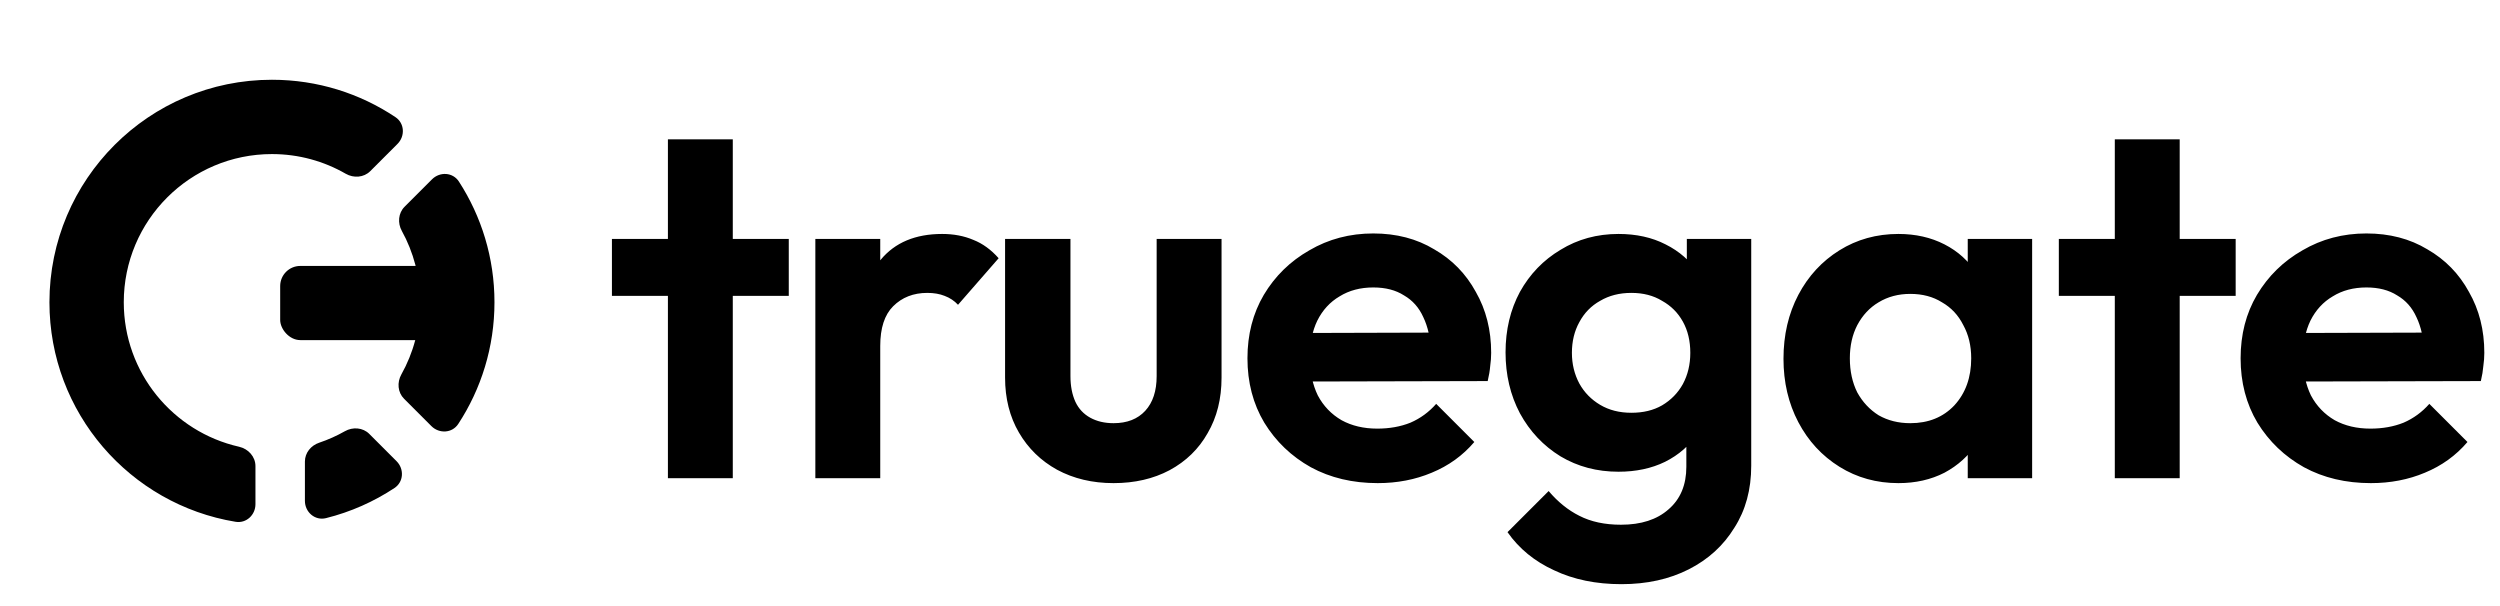
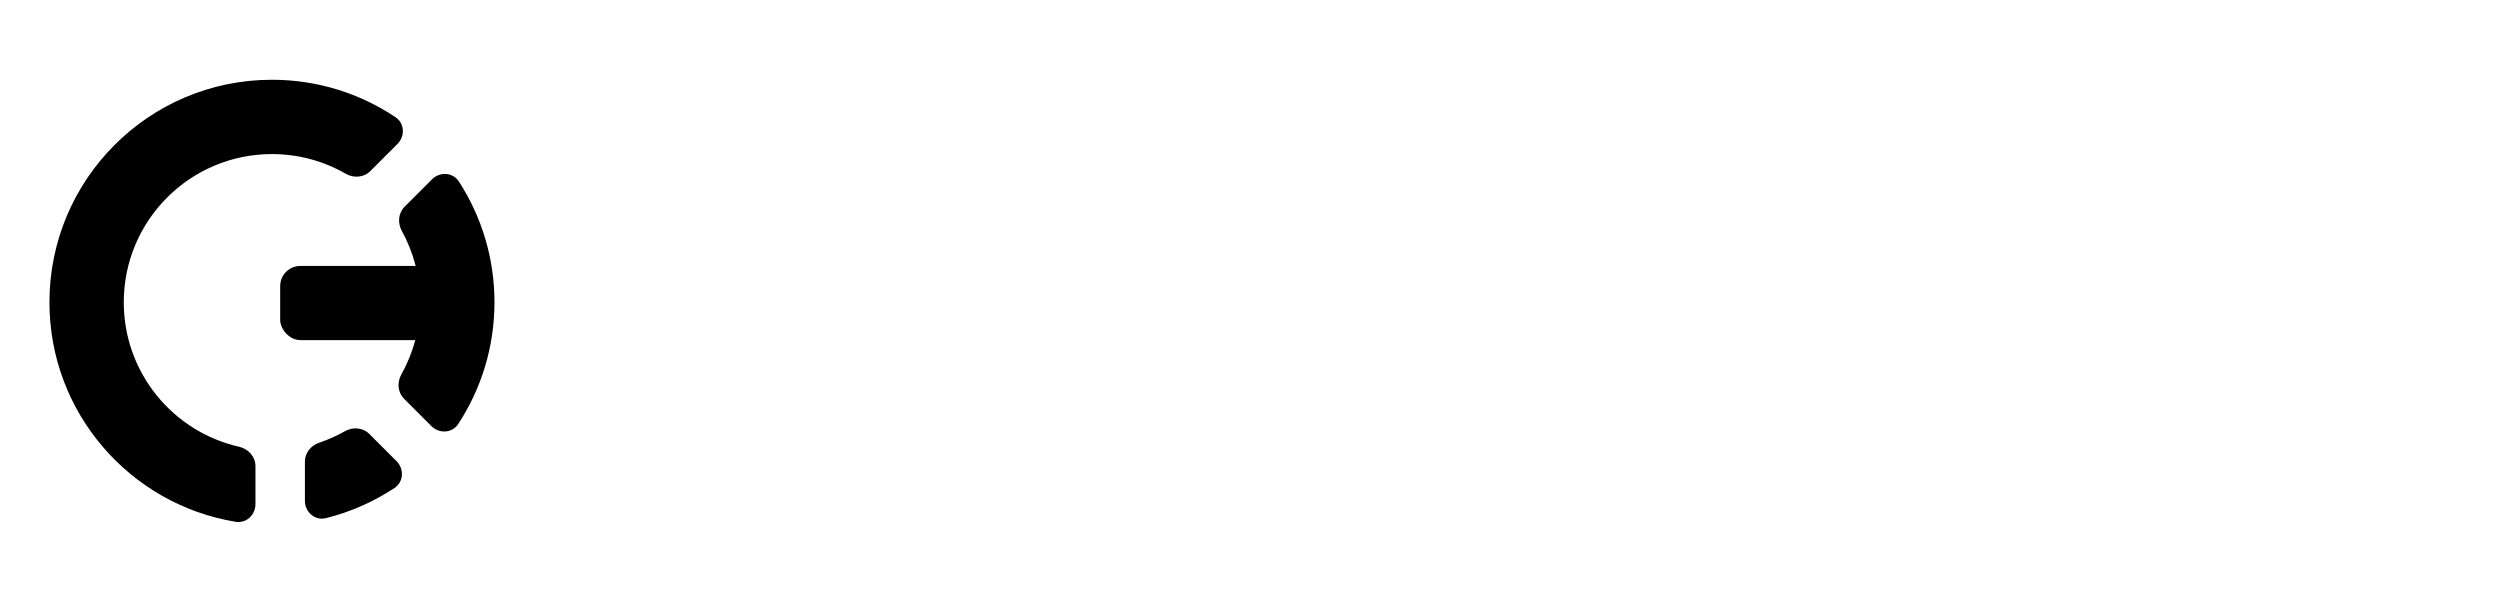
<svg xmlns="http://www.w3.org/2000/svg" width="165" height="40" viewBox="0 0 165 40" fill="none">
  <g clip-path="url(#clip0_933_1488)">
-     <path d="M44.082 31.559V9.197H48.364V31.559H44.082ZM40.387 19.528V15.768H52.059V19.528H40.387ZM53.813 31.559V15.768H58.096V31.559H53.813ZM58.096 22.83L56.429 21.718C56.625 19.778 57.191 18.253 58.129 17.141C59.066 16.008 60.417 15.441 62.183 15.441C62.945 15.441 63.632 15.572 64.242 15.833C64.853 16.073 65.408 16.476 65.91 17.043L63.229 20.116C62.989 19.855 62.695 19.659 62.346 19.528C62.019 19.397 61.638 19.331 61.202 19.331C60.286 19.331 59.535 19.626 58.946 20.214C58.379 20.781 58.096 21.653 58.096 22.83ZM73.495 31.886C72.1 31.886 70.858 31.591 69.768 31.003C68.7 30.414 67.861 29.597 67.251 28.551C66.64 27.505 66.335 26.295 66.335 24.922V15.768H70.65V24.824C70.65 25.478 70.76 26.044 70.978 26.524C71.195 26.982 71.522 27.33 71.958 27.57C72.394 27.81 72.906 27.93 73.495 27.93C74.388 27.93 75.086 27.657 75.587 27.112C76.088 26.567 76.339 25.805 76.339 24.824V15.768H80.622V24.922C80.622 26.317 80.317 27.537 79.706 28.584C79.118 29.63 78.279 30.447 77.189 31.035C76.121 31.602 74.89 31.886 73.495 31.886ZM90.93 31.886C89.274 31.886 87.803 31.537 86.517 30.839C85.231 30.12 84.207 29.139 83.444 27.897C82.703 26.655 82.332 25.238 82.332 23.647C82.332 22.078 82.692 20.683 83.411 19.462C84.152 18.22 85.155 17.239 86.419 16.52C87.683 15.779 89.089 15.408 90.636 15.408C92.162 15.408 93.502 15.757 94.657 16.455C95.834 17.13 96.75 18.067 97.404 19.266C98.079 20.443 98.417 21.784 98.417 23.287C98.417 23.571 98.395 23.865 98.352 24.17C98.33 24.453 98.275 24.78 98.188 25.151L84.915 25.183V21.98L96.194 21.947L94.461 23.287C94.418 22.35 94.243 21.566 93.938 20.933C93.655 20.301 93.23 19.822 92.663 19.495C92.118 19.146 91.443 18.972 90.636 18.972C89.786 18.972 89.045 19.168 88.413 19.56C87.781 19.931 87.291 20.465 86.942 21.162C86.615 21.838 86.452 22.644 86.452 23.582C86.452 24.541 86.626 25.38 86.975 26.099C87.345 26.796 87.868 27.341 88.544 27.734C89.219 28.104 90.004 28.289 90.898 28.289C91.704 28.289 92.434 28.159 93.088 27.897C93.742 27.614 94.309 27.2 94.788 26.655L97.305 29.172C96.543 30.066 95.606 30.741 94.494 31.199C93.404 31.657 92.216 31.886 90.93 31.886ZM107.016 38.555C105.338 38.555 103.855 38.25 102.57 37.639C101.284 37.051 100.259 36.212 99.496 35.122L102.21 32.409C102.82 33.128 103.496 33.673 104.237 34.043C105 34.435 105.915 34.632 106.983 34.632C108.313 34.632 109.359 34.294 110.122 33.618C110.906 32.943 111.299 32.005 111.299 30.807V26.851L112.018 23.385L111.331 19.92V15.768H115.581V30.741C115.581 32.31 115.211 33.673 114.47 34.828C113.75 36.005 112.748 36.92 111.462 37.574C110.176 38.228 108.694 38.555 107.016 38.555ZM106.82 31.134C105.403 31.134 104.128 30.796 102.995 30.12C101.861 29.423 100.968 28.475 100.314 27.276C99.682 26.077 99.366 24.737 99.366 23.255C99.366 21.773 99.682 20.443 100.314 19.266C100.968 18.089 101.861 17.163 102.995 16.487C104.128 15.79 105.403 15.441 106.82 15.441C107.997 15.441 109.032 15.67 109.925 16.128C110.841 16.585 111.56 17.217 112.083 18.024C112.606 18.808 112.89 19.735 112.933 20.803V25.772C112.89 26.818 112.595 27.755 112.05 28.584C111.527 29.39 110.808 30.022 109.893 30.48C108.999 30.916 107.975 31.134 106.82 31.134ZM107.67 27.243C108.454 27.243 109.13 27.08 109.697 26.753C110.285 26.404 110.743 25.936 111.07 25.347C111.397 24.737 111.56 24.05 111.56 23.287C111.56 22.503 111.397 21.816 111.07 21.228C110.743 20.639 110.285 20.181 109.697 19.855C109.13 19.506 108.454 19.331 107.67 19.331C106.885 19.331 106.198 19.506 105.61 19.855C105.022 20.181 104.564 20.65 104.237 21.26C103.91 21.849 103.746 22.524 103.746 23.287C103.746 24.028 103.91 24.704 104.237 25.314C104.564 25.903 105.022 26.371 105.61 26.72C106.198 27.069 106.885 27.243 107.67 27.243ZM125.294 31.886C123.856 31.886 122.559 31.526 121.404 30.807C120.249 30.087 119.344 29.107 118.69 27.864C118.037 26.622 117.71 25.227 117.71 23.68C117.71 22.11 118.037 20.705 118.69 19.462C119.344 18.22 120.249 17.239 121.404 16.52C122.559 15.801 123.856 15.441 125.294 15.441C126.428 15.441 127.441 15.67 128.335 16.128C129.228 16.585 129.937 17.228 130.46 18.056C131.005 18.863 131.299 19.778 131.342 20.803V26.491C131.299 27.537 131.005 28.464 130.46 29.27C129.937 30.076 129.228 30.72 128.335 31.199C127.441 31.657 126.428 31.886 125.294 31.886ZM126.079 27.93C127.278 27.93 128.248 27.537 128.989 26.753C129.73 25.946 130.1 24.911 130.1 23.647C130.1 22.819 129.926 22.089 129.577 21.457C129.25 20.803 128.781 20.301 128.171 19.953C127.583 19.582 126.885 19.397 126.079 19.397C125.294 19.397 124.597 19.582 123.987 19.953C123.398 20.301 122.93 20.803 122.581 21.457C122.254 22.089 122.09 22.819 122.09 23.647C122.09 24.497 122.254 25.249 122.581 25.903C122.93 26.535 123.398 27.036 123.987 27.407C124.597 27.755 125.294 27.93 126.079 27.93ZM129.871 31.559V27.308L130.558 23.451L129.871 19.659V15.768H134.121V31.559H129.871ZM139.577 31.559V9.197H143.86V31.559H139.577ZM135.883 19.528V15.768H147.554V19.528H135.883ZM156.478 31.886C154.822 31.886 153.35 31.537 152.064 30.839C150.779 30.12 149.754 29.139 148.991 27.897C148.25 26.655 147.88 25.238 147.88 23.647C147.88 22.078 148.239 20.683 148.959 19.462C149.7 18.22 150.702 17.239 151.966 16.52C153.231 15.779 154.636 15.408 156.184 15.408C157.709 15.408 159.05 15.757 160.205 16.455C161.382 17.13 162.297 18.067 162.951 19.266C163.627 20.443 163.965 21.784 163.965 23.287C163.965 23.571 163.943 23.865 163.899 24.17C163.877 24.453 163.823 24.78 163.736 25.151L150.463 25.183V21.98L161.741 21.947L160.009 23.287C159.965 22.35 159.791 21.566 159.486 20.933C159.202 20.301 158.777 19.822 158.211 19.495C157.666 19.146 156.99 18.972 156.184 18.972C155.334 18.972 154.593 19.168 153.961 19.56C153.329 19.931 152.838 20.465 152.489 21.162C152.163 21.838 151.999 22.644 151.999 23.582C151.999 24.541 152.173 25.38 152.522 26.099C152.893 26.796 153.416 27.341 154.091 27.734C154.767 28.104 155.552 28.289 156.445 28.289C157.252 28.289 157.982 28.159 158.636 27.897C159.29 27.614 159.856 27.2 160.336 26.655L162.853 29.172C162.09 30.066 161.153 30.741 160.041 31.199C158.952 31.657 157.764 31.886 156.478 31.886Z" fill="black" />
    <path d="M17.949 5.264C20.965 5.264 23.769 6.173 26.102 7.733C26.705 8.137 26.747 8.986 26.234 9.499L24.436 11.297C24.01 11.723 23.341 11.768 22.819 11.468C21.385 10.642 19.723 10.169 17.949 10.169C12.547 10.169 8.169 14.548 8.169 19.949C8.169 24.605 11.422 28.499 15.78 29.485C16.388 29.623 16.86 30.139 16.86 30.763V33.277C16.86 33.988 16.254 34.554 15.552 34.439C8.582 33.295 3.263 27.244 3.263 19.949C3.263 11.839 9.838 5.264 17.949 5.264ZM26.172 30.438C26.688 30.953 26.643 31.806 26.036 32.208C24.671 33.11 23.147 33.79 21.515 34.197C20.79 34.379 20.124 33.802 20.124 33.055V30.46C20.124 29.889 20.522 29.401 21.064 29.22C21.658 29.02 22.226 28.765 22.762 28.461C23.283 28.166 23.947 28.213 24.371 28.636L26.172 30.438ZM28.512 11.836C29.031 11.318 29.889 11.366 30.287 11.982C31.772 14.277 32.635 17.012 32.635 19.949C32.635 22.914 31.755 25.674 30.244 27.982C29.844 28.593 28.989 28.639 28.472 28.123L26.667 26.317C26.245 25.896 26.197 25.236 26.488 24.716C27.278 23.306 27.729 21.681 27.729 19.949C27.729 18.241 27.29 16.636 26.52 15.239C26.233 14.72 26.284 14.064 26.703 13.645L28.512 11.836Z" fill="black" />
    <rect x="18.492" y="17.552" width="12.511" height="4.895" rx="1.328" fill="black" />
  </g>
  <defs>
    <clipPath id="clip0_933_1488">
      <rect width="165" height="40" fill="white" />
    </clipPath>
  </defs>
</svg>